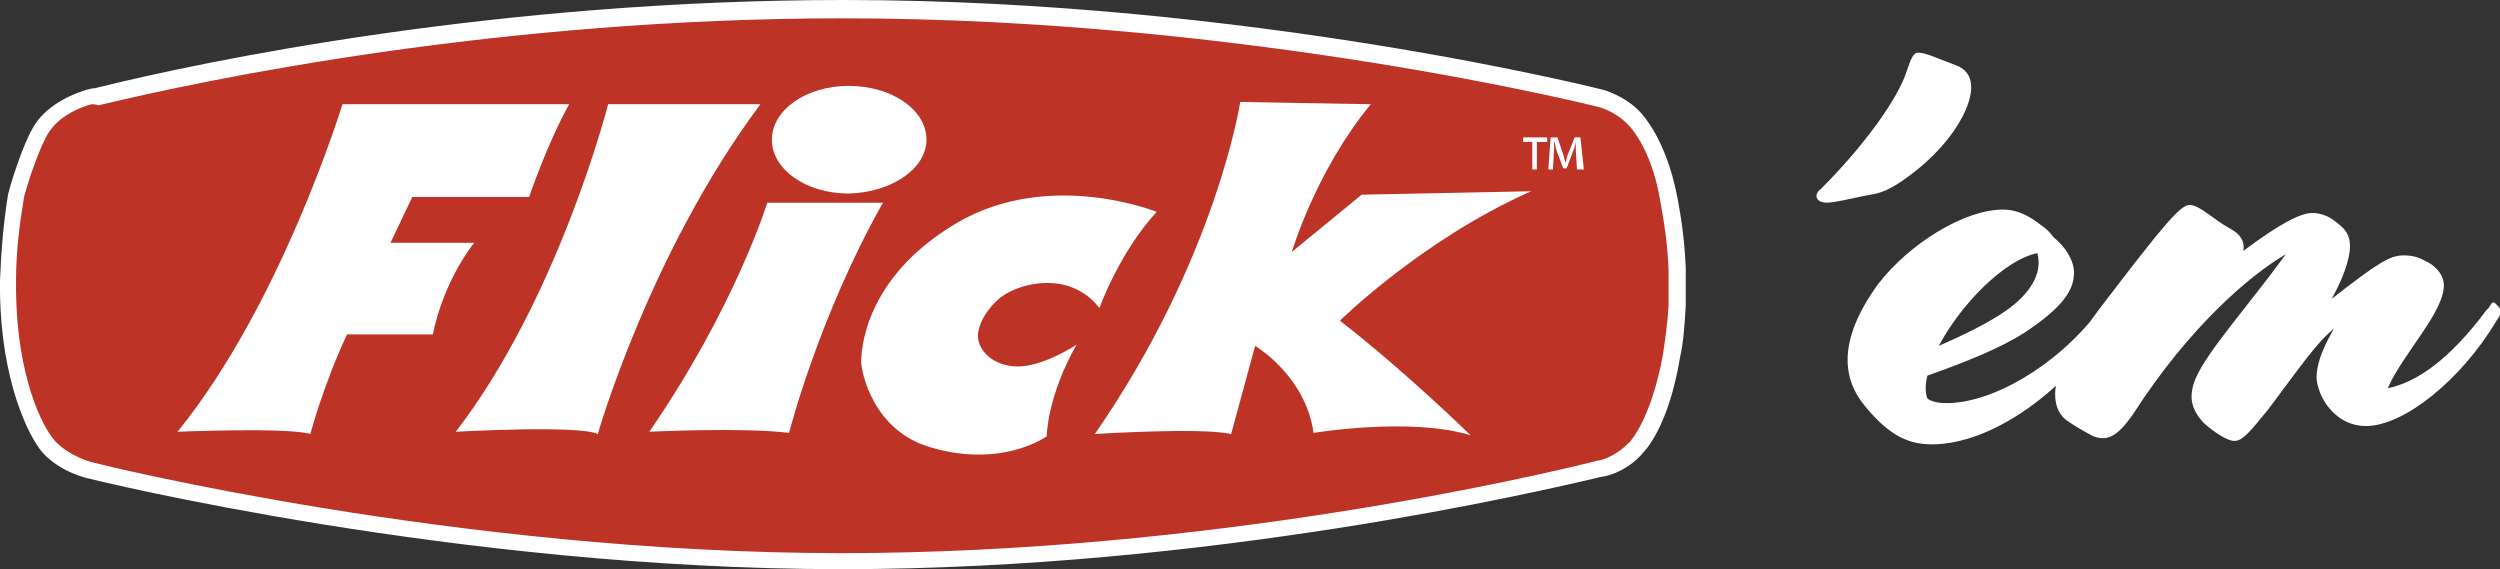
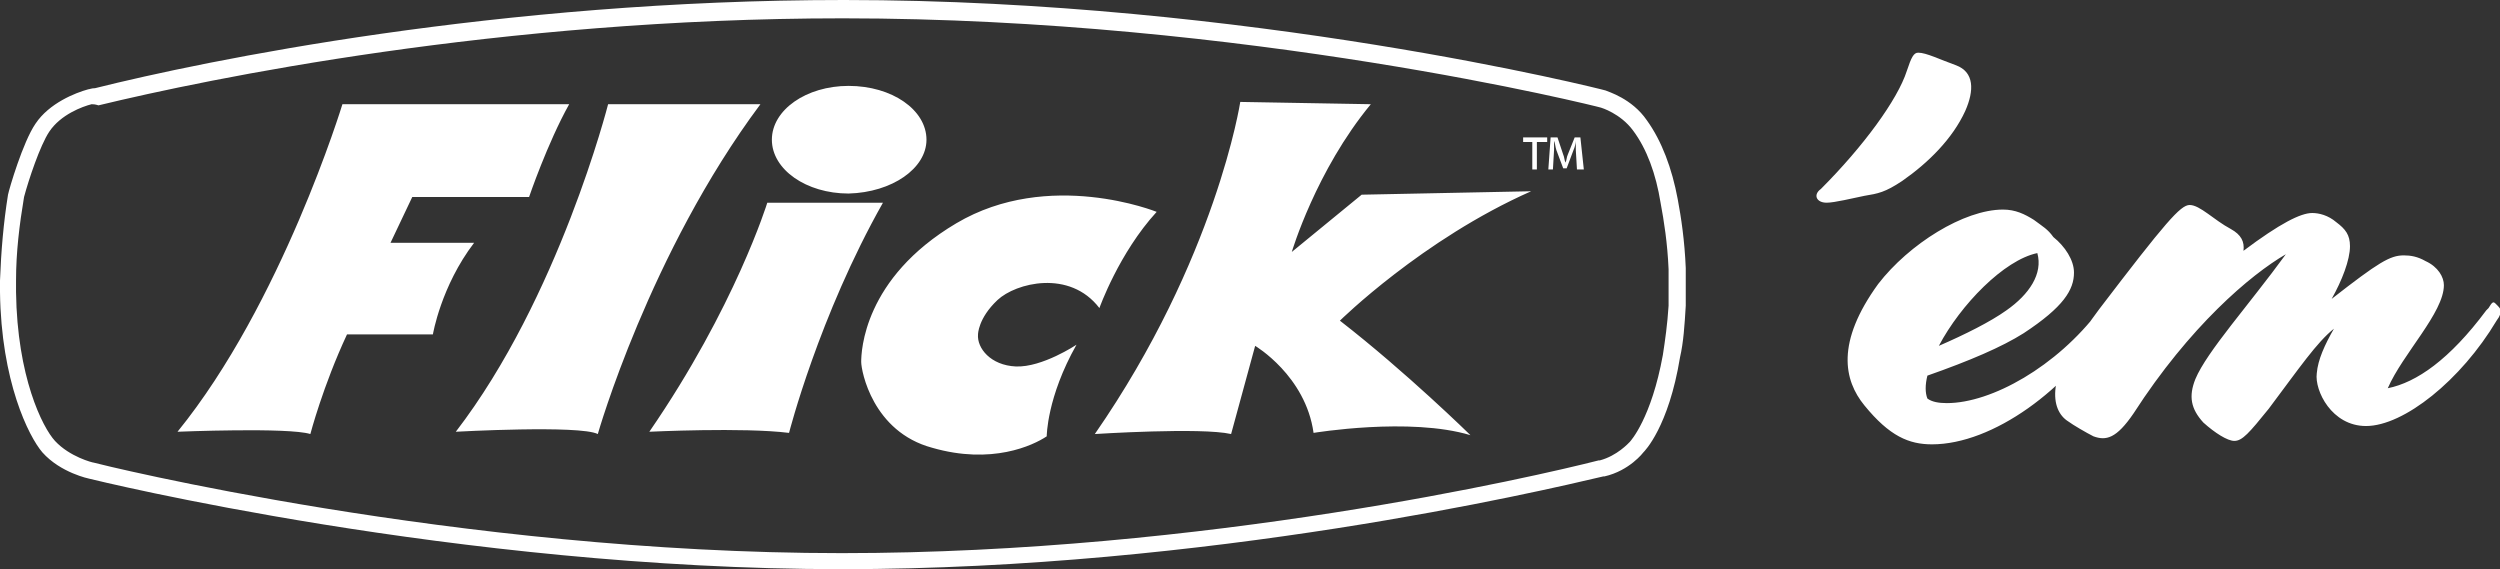
<svg xmlns="http://www.w3.org/2000/svg" version="1.1" id="Layer_1" x="0px" y="0px" viewBox="0 0 218.3 49.7" style="enable-background:new 0 0 218.3 49.7;" xml:space="preserve">
  <rect x="0" y="0" width="218.3" height="49.7" fill="#333333" stroke="none" />
  <style type="text/css">
	.st0{fill:#BD3426;}
	.st1{fill:#FFFFFF;}
</style>
  <g>
-     <path class="st0" d="M1.4,17.1c0,0,1.2-4.4,2.2-6c1.1-1.6,3-2.4,4.2-2.7c1.2-0.2,30-7.7,65.8-7.7c35.8,0,66.4,7.9,66.4,7.9   s2,0.5,3.2,2.3c1.3,1.7,2.1,4.1,2.5,6.6c0.2,1.3,0.6,3.4,0.7,5.9v3.2c-0.1,1.4-0.2,2.9-0.5,4.4c-1,5.9-3,8-3,8s-1.1,1.4-3,1.9   C138,41.3,107.6,49,73.5,49C39.4,49,8,41.1,8,41.1S5.7,40.7,4.3,39c-1.1-1.2-3.5-5.8-3.6-13.5v-1C0.8,22.3,1,19.8,1.4,17.1" />
    <path class="st1" d="M73.5,49.7c-33.6,0-65.3-7.8-65.7-7.9l0,0c0,0-2.5-0.5-4.1-2.3c-1.2-1.4-3.6-6.2-3.7-14v-1   c0.1-2.6,0.3-5,0.7-7.5c0.1-0.5,1.3-4.6,2.4-6.2c1.2-1.8,3.5-2.7,4.6-3c0.1,0,0.3-0.1,0.6-0.1C17.9,5.3,43.5,0,73.7,0   c35.3,0,66.2,7.8,66.5,7.9c0.2,0.1,2.3,0.7,3.6,2.6c1.3,1.8,2.2,4.2,2.7,6.9c0.3,1.6,0.6,3.6,0.7,6v3.3c-0.1,1.7-0.2,3.2-0.5,4.5   c-1,6.1-3.1,8.2-3.2,8.3l0,0c0,0-1.2,1.6-3.4,2.1l-0.1,0C134.5,42.9,105.5,49.7,73.5,49.7z M2.1,17.2c-0.4,2.4-0.7,4.8-0.7,7.3v1   c0.1,7.4,2.3,11.8,3.4,13c1.3,1.4,3.3,1.9,3.4,1.9c0.3,0.1,31.7,7.9,65.3,7.9c31.8,0,60.6-6.7,66.1-8.1l0.1,0   c1.5-0.4,2.5-1.5,2.6-1.6c0.1-0.1,1.9-2.1,2.9-7.6c0.2-1.3,0.4-2.7,0.5-4.3l0-3.2c-0.1-2.3-0.4-4.2-0.7-5.8   c-0.4-2.5-1.2-4.7-2.4-6.3c-1.1-1.5-2.8-2-2.8-2c-0.3-0.1-31-7.8-66.2-7.8c-30,0-55.5,5.3-65,7.6C8.3,9.1,8.1,9.1,8,9.1   C7.2,9.3,5.3,10,4.3,11.5C3.5,12.7,2.5,15.7,2.1,17.2z" />
    <path class="st1" d="M49.7,9.1c-1.9,3.4-3.5,8.1-3.5,8.1H36l-1.9,4h7.3c-2.9,3.8-3.6,8-3.6,8h-7.5c-2.1,4.5-3.2,8.7-3.2,8.7   c-1.9-0.6-11.6-0.2-11.6-0.2C24.6,26.5,29.9,9.1,29.9,9.1H49.7z M53.1,9.1c0,0-4.3,16.9-13.3,28.6c0,0,10.8-0.6,12.4,0.2   c0,0,4.5-15.8,14.2-28.8H53.1z M67,17.7c0,0-2.8,9.1-10.3,20c0,0,8.2-0.4,12.2,0.1c0,0,2.6-10.2,8.2-20.1H67z M80.9,12.2   c0-2.6-3-4.7-6.8-4.7c-3.7,0-6.7,2.1-6.7,4.7c0,2.6,3,4.7,6.7,4.7C77.9,16.8,80.9,14.7,80.9,12.2 M108.3,8.9c0,0-2.1,13.7-12.7,29   c0,0,9.3-0.6,11.9,0l2.1-7.7c0,0,4.4,2.6,5.1,7.6c0,0,8.4-1.4,13.7,0.2c0,0-5.6-5.5-11.4-10c0,0,7.2-7.1,16.7-11.3L118.9,17l-6.1,5   c0,0,2.1-7.1,6.9-12.9L108.3,8.9z M96,26.9c0,0,1.7-4.8,5-8.4c0,0-9.4-3.8-17.5,1c-8.1,4.8-8.3,11.2-8.3,12.1c0,0.8,1,6.1,6.2,7.5   c5.2,1.5,8.8-0.2,10-1c0,0,0-3.4,2.6-8c0,0-3,2-5.3,1.9c-2.2-0.1-3.4-1.6-3.3-2.8c0,0,0-1.4,1.7-3C88.7,24.7,93.4,23.5,96,26.9    M133,12v0.4h0.8v2.4h0.4v-2.4h0.9V12H133z M138.3,14.8L138,12h-0.5l-0.6,1.5c-0.1,0.2-0.1,0.5-0.2,0.7h0c-0.1-0.2-0.1-0.5-0.2-0.7   L136,12h-0.6l-0.2,2.8h0.4l0.1-1.7c0-0.3,0-0.5,0-0.8h0c0.1,0.2,0.1,0.5,0.2,0.8l0.6,1.6h0.3l0.6-1.6c0.1-0.2,0.2-0.6,0.2-0.8h0   c0,0.3,0,0.5,0,0.8l0.1,1.7H138.3z M162.8,35.4c2.2,2.7,3.9,3.4,5.9,3.4c5.3,0,11.9-4.8,15.5-10.8l0.2-0.3c0.2-0.4,0.3-0.6-0.1-1   l-0.2-0.2c-0.2-0.2-0.3-0.1-0.6,0.4l-0.2,0.2c-3.7,4.9-9.4,8.1-13.3,8.1c-0.7,0-1.3-0.1-1.7-0.4c-0.2-0.5-0.2-1.2,0-2   c3.7-1.3,6.5-2.5,8.4-3.7c3.5-2.3,4.4-3.8,4.4-5.3c0-1.1-0.8-2.3-1.8-3.1c-0.5-0.7-0.9-0.9-1.7-1.5c-0.8-0.5-1.6-0.9-2.7-0.9   c-3.4,0-8.2,3-10.9,6.5C160.3,29.9,161,33.2,162.8,35.4 M177.9,22.1c0.5,1.8-0.7,3.6-2.7,5c-1.4,1-3.6,2.1-5.9,3.1   C171.2,26.6,175,22.7,177.9,22.1 M195.1,38.5c0.7,0,1.3-0.7,3-2.8c2.7-3.6,4.2-5.8,5.7-7c-0.8,1.4-1.4,2.7-1.5,3.9   c-0.2,1.5,1.3,4.6,4.3,4.6c3.3,0,8.3-4,11.4-9.2l0.2-0.3c0.2-0.4,0.3-0.6-0.1-1l-0.2-0.2c-0.2-0.2-0.3-0.1-0.6,0.4l-0.2,0.2   c-3.2,4.3-6.1,6.3-8.6,6.8c1.3-3,4.9-6.6,4.9-9c0-0.7-0.5-1.6-1.6-2.1c-0.7-0.4-1.3-0.5-1.9-0.5c-1.2,0-2.2,0.6-6.3,3.8   c0.9-1.6,1.6-3.4,1.6-4.6c0-1-0.4-1.5-1.2-2.1c-0.7-0.6-1.5-0.8-2.1-0.8c-1,0-2.8,0.9-6,3.3c0.1-0.8-0.2-1.4-1.1-1.9   c-1.5-0.8-2.7-2.1-3.6-2.1c-0.8,0-2.1,1.5-7.9,9.1c-1.7,2.3-3.6,5-3.8,6.8c-0.2,1.5,0.3,2.5,1.1,3c0.4,0.3,1.6,1,2.2,1.3   c1.1,0.4,2,0.2,3.5-2c4.9-7.6,10.2-12.1,13.3-13.9c-3.2,4.4-6.9,8.5-7.9,10.9c-0.6,1.5-0.4,2.6,0.7,3.8   C193.4,37.8,194.5,38.5,195.1,38.5 M159.5,17.7c0.7,0,2.3-0.4,3.3-0.6c1.2-0.2,1.8-0.3,3.3-1.3c2.3-1.6,4.4-3.7,5.5-6.1   c0.8-1.8,0.8-3.4-0.8-4c-1.4-0.5-2.6-1.1-3.3-1.1c-0.4,0-0.6,0.4-1,1.6c-0.8,2.5-3.8,6.6-7.5,10.3C158.3,17,158.6,17.7,159.5,17.7" />
  </g>
</svg>